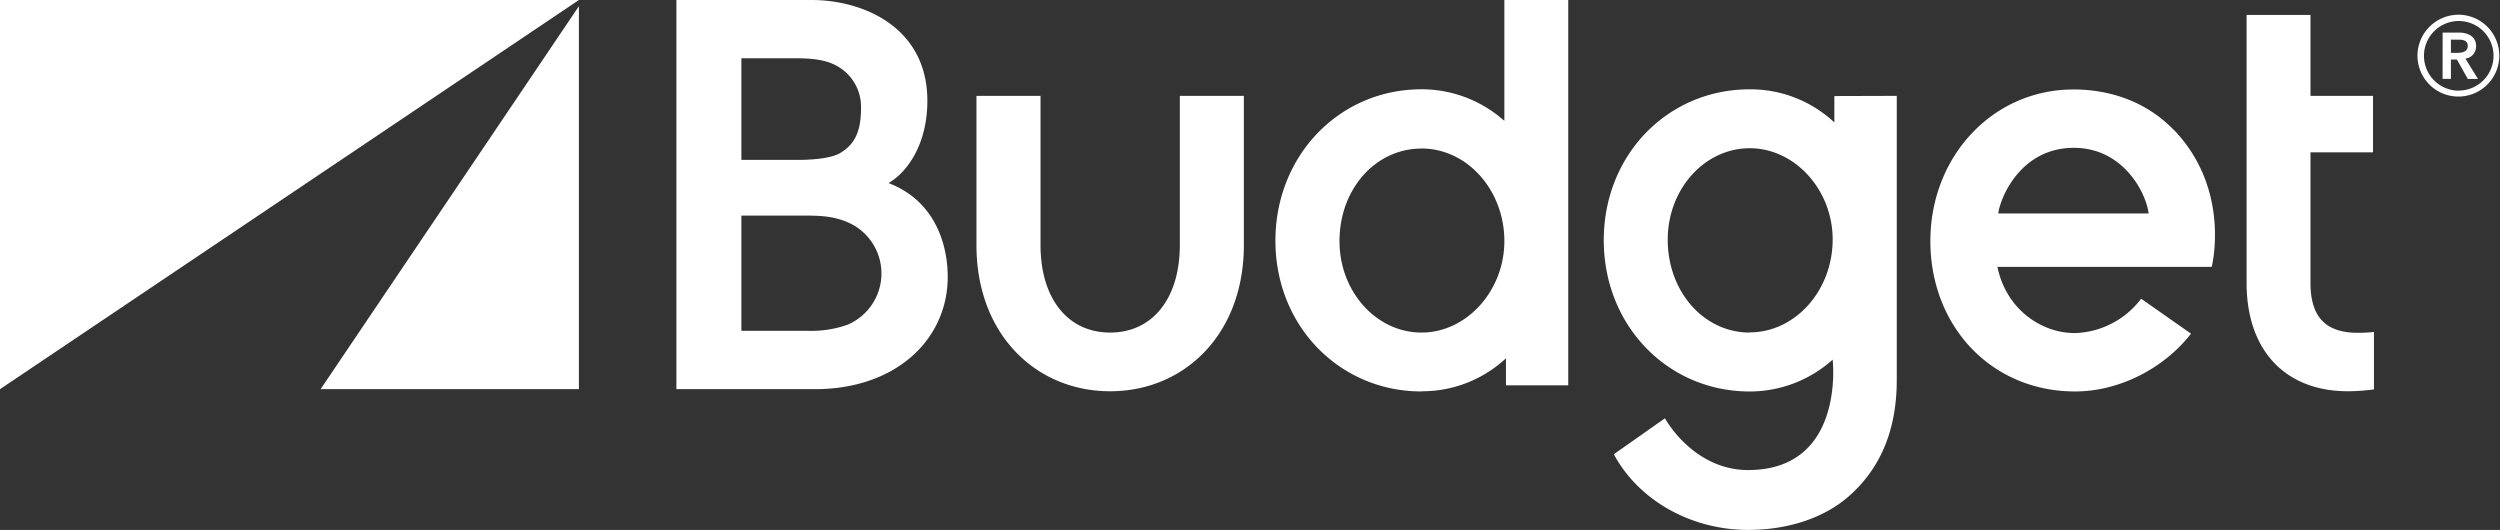
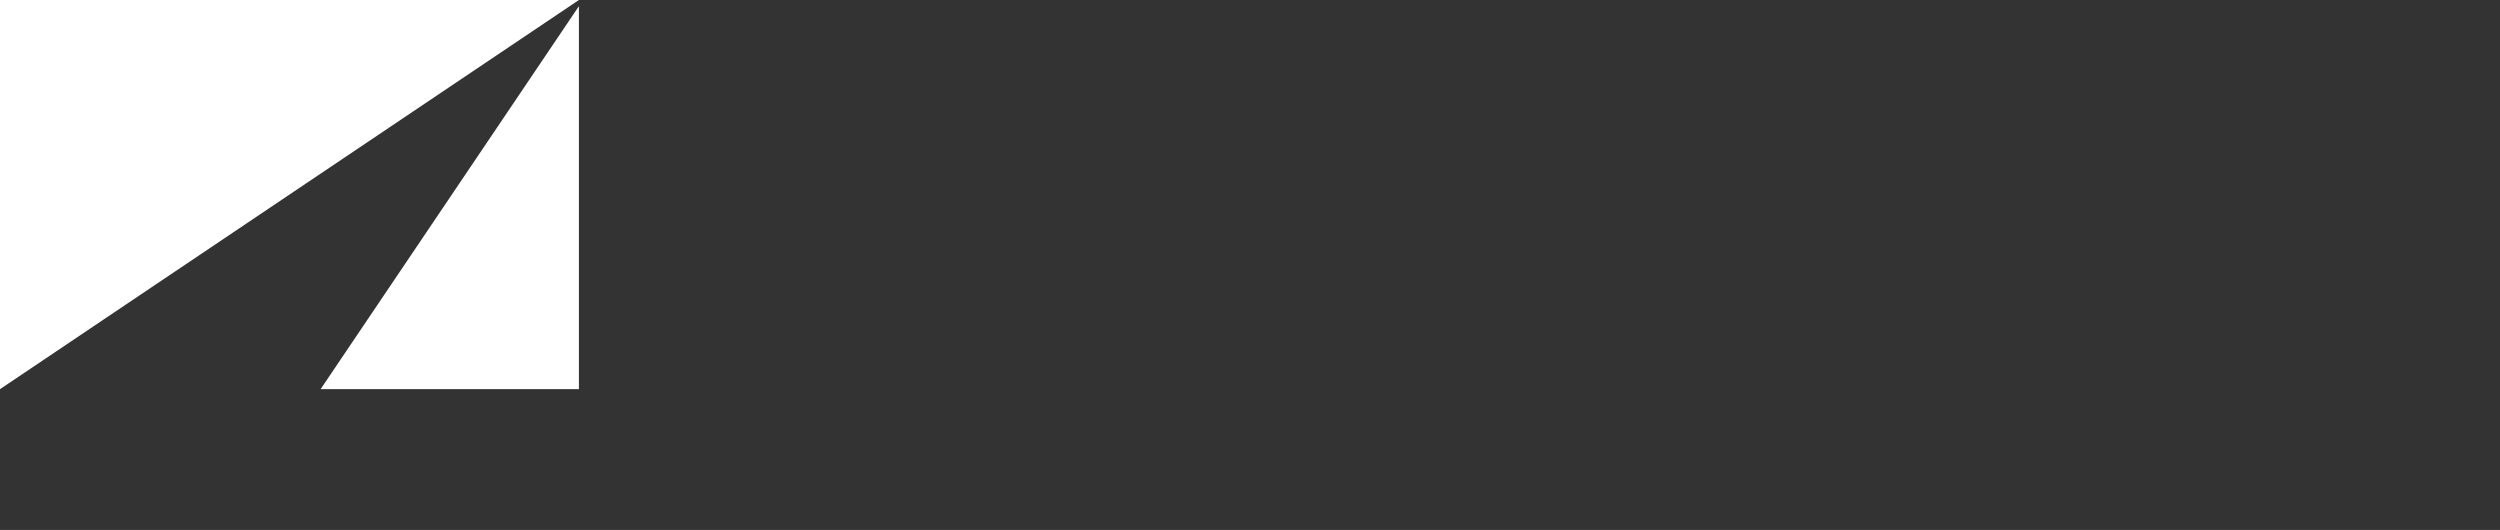
<svg xmlns="http://www.w3.org/2000/svg" viewBox="0 0 679.34 144">
  <rect x="0" y="0" width="679.34" height="144" fill="#333333" stroke="none" />
  <g id="Layer_2" data-name="Layer 2">
    <g id="Layer_1-2" data-name="Layer 1">
      <polygon points="87.12 105.75 157.31 105.75 157.31 1.68 87.12 105.75" style="fill:#fff" />
      <polygon points="0 0 0 105.75 157.31 0 0 0" style="fill:#fff" />
-       <path d="M668.13,4a11.12,11.12,0,1,1-11.22,11.16A11.17,11.17,0,0,1,668.13,4Zm0,20.61a9.45,9.45,0,1,0-9.45-9.45A9.47,9.47,0,0,0,668.13,24.64ZM663.75,8.85h4.43c2.36,0,4.67,1,4.67,3.69a3.34,3.34,0,0,1-2.9,3.39l3.39,5.51h-2.76l-2.94-5.26H666v5.26h-2.26Zm4.08,5.51c1.28,0,2.75-.35,2.75-1.87s-1.32-1.72-2.5-1.72H666v3.59ZM640.77,90.44c-8.82,0-12.93-4.3-12.93-13.58V41.4h17V26.05h-17v-22H610.48V76.86c0,18.43,10.56,29.46,27.56,29.46a56.12,56.12,0,0,0,7.05-.51V90.22C642.91,90.41,641.68,90.44,640.77,90.44Zm-49.95-55c-7.25-7.6-17.09-11.13-27.37-11.13-22,0-38.9,18.25-38.9,41.18,0,23.15,16.56,40.88,39.32,40.88,12,0,24.09-6.21,31.51-15.7l-13.55-9.5a23.45,23.45,0,0,1-18,9.34c-9.29,0-18.74-6.63-21.06-18H601S606.35,51.69,590.82,35.39ZM543,58c.63-4.7,6.34-17.83,20.52-17.83,13.76,0,19.79,12.72,20.33,17.83Zm-44.54-31.9v7.17a33.4,33.4,0,0,0-23-9c-22.23,0-39.66,17.75-39.66,41s17.43,41.11,39.66,41.11A33.77,33.77,0,0,0,498,97.73s3.51,30-23,30c-11.16,0-19-8-22.58-14.06l-13.88,9.76C445.38,136.19,459.82,144,475,144c10.22,0,20.27-2.9,27.42-9.17,8.39-7.4,13-17.7,13-31.59V26.05Zm-23,64.27c-12.5,0-22.28-11.13-22.28-25.25,0-13.71,10-24.84,22.28-24.84S498,51.59,498,65.07C498,78.93,487.86,90.32,475.45,90.32Zm-89.19,16c-22.23,0-39.69-17.75-39.69-40.95S364,24.26,386.26,24.26a33.75,33.75,0,0,1,22.53,8.59V0h17.36V104.7H409.22V97.36A33.37,33.37,0,0,1,386.26,106.32Zm0-66c-12.5,0-22.28,11-22.28,25.17,0,13.7,10,24.83,22.28,24.83S408.79,79,408.79,65.52C408.79,51.64,398.67,40.35,386.26,40.35ZM338,66.62V26.05H320.6V66.62c0,14.43-7.38,23.75-18.94,23.75s-18.91-9.32-18.91-23.75V26.05H265.34V66.62c0,24.22,16.15,39.7,36.32,39.7S338,90.84,338,66.62ZM183.8,105.75V0h36.69C234.77,0,252,7.52,252,27.4c0,11.88-5.56,19.5-10.56,22.34,13.46,5.17,16.09,17.95,16.09,25.49,0,16.9-13.94,30.52-36.1,30.52Zm35.62-15.86a29.56,29.56,0,0,0,10.89-1.65,15.14,15.14,0,0,0,0-27.86c-4-1.67-7.32-1.8-12.28-1.8H201.46V89.89Zm-2.87-46.44c3.19,0,8.34-.19,11.37-1.65,4.59-2.51,6.05-6.45,6.05-12.42a12.65,12.65,0,0,0-7.13-11.76c-2.49-1.26-5.7-1.79-10.71-1.79H201.46V43.45Z" style="fill:#fff" />
    </g>
  </g>
</svg>